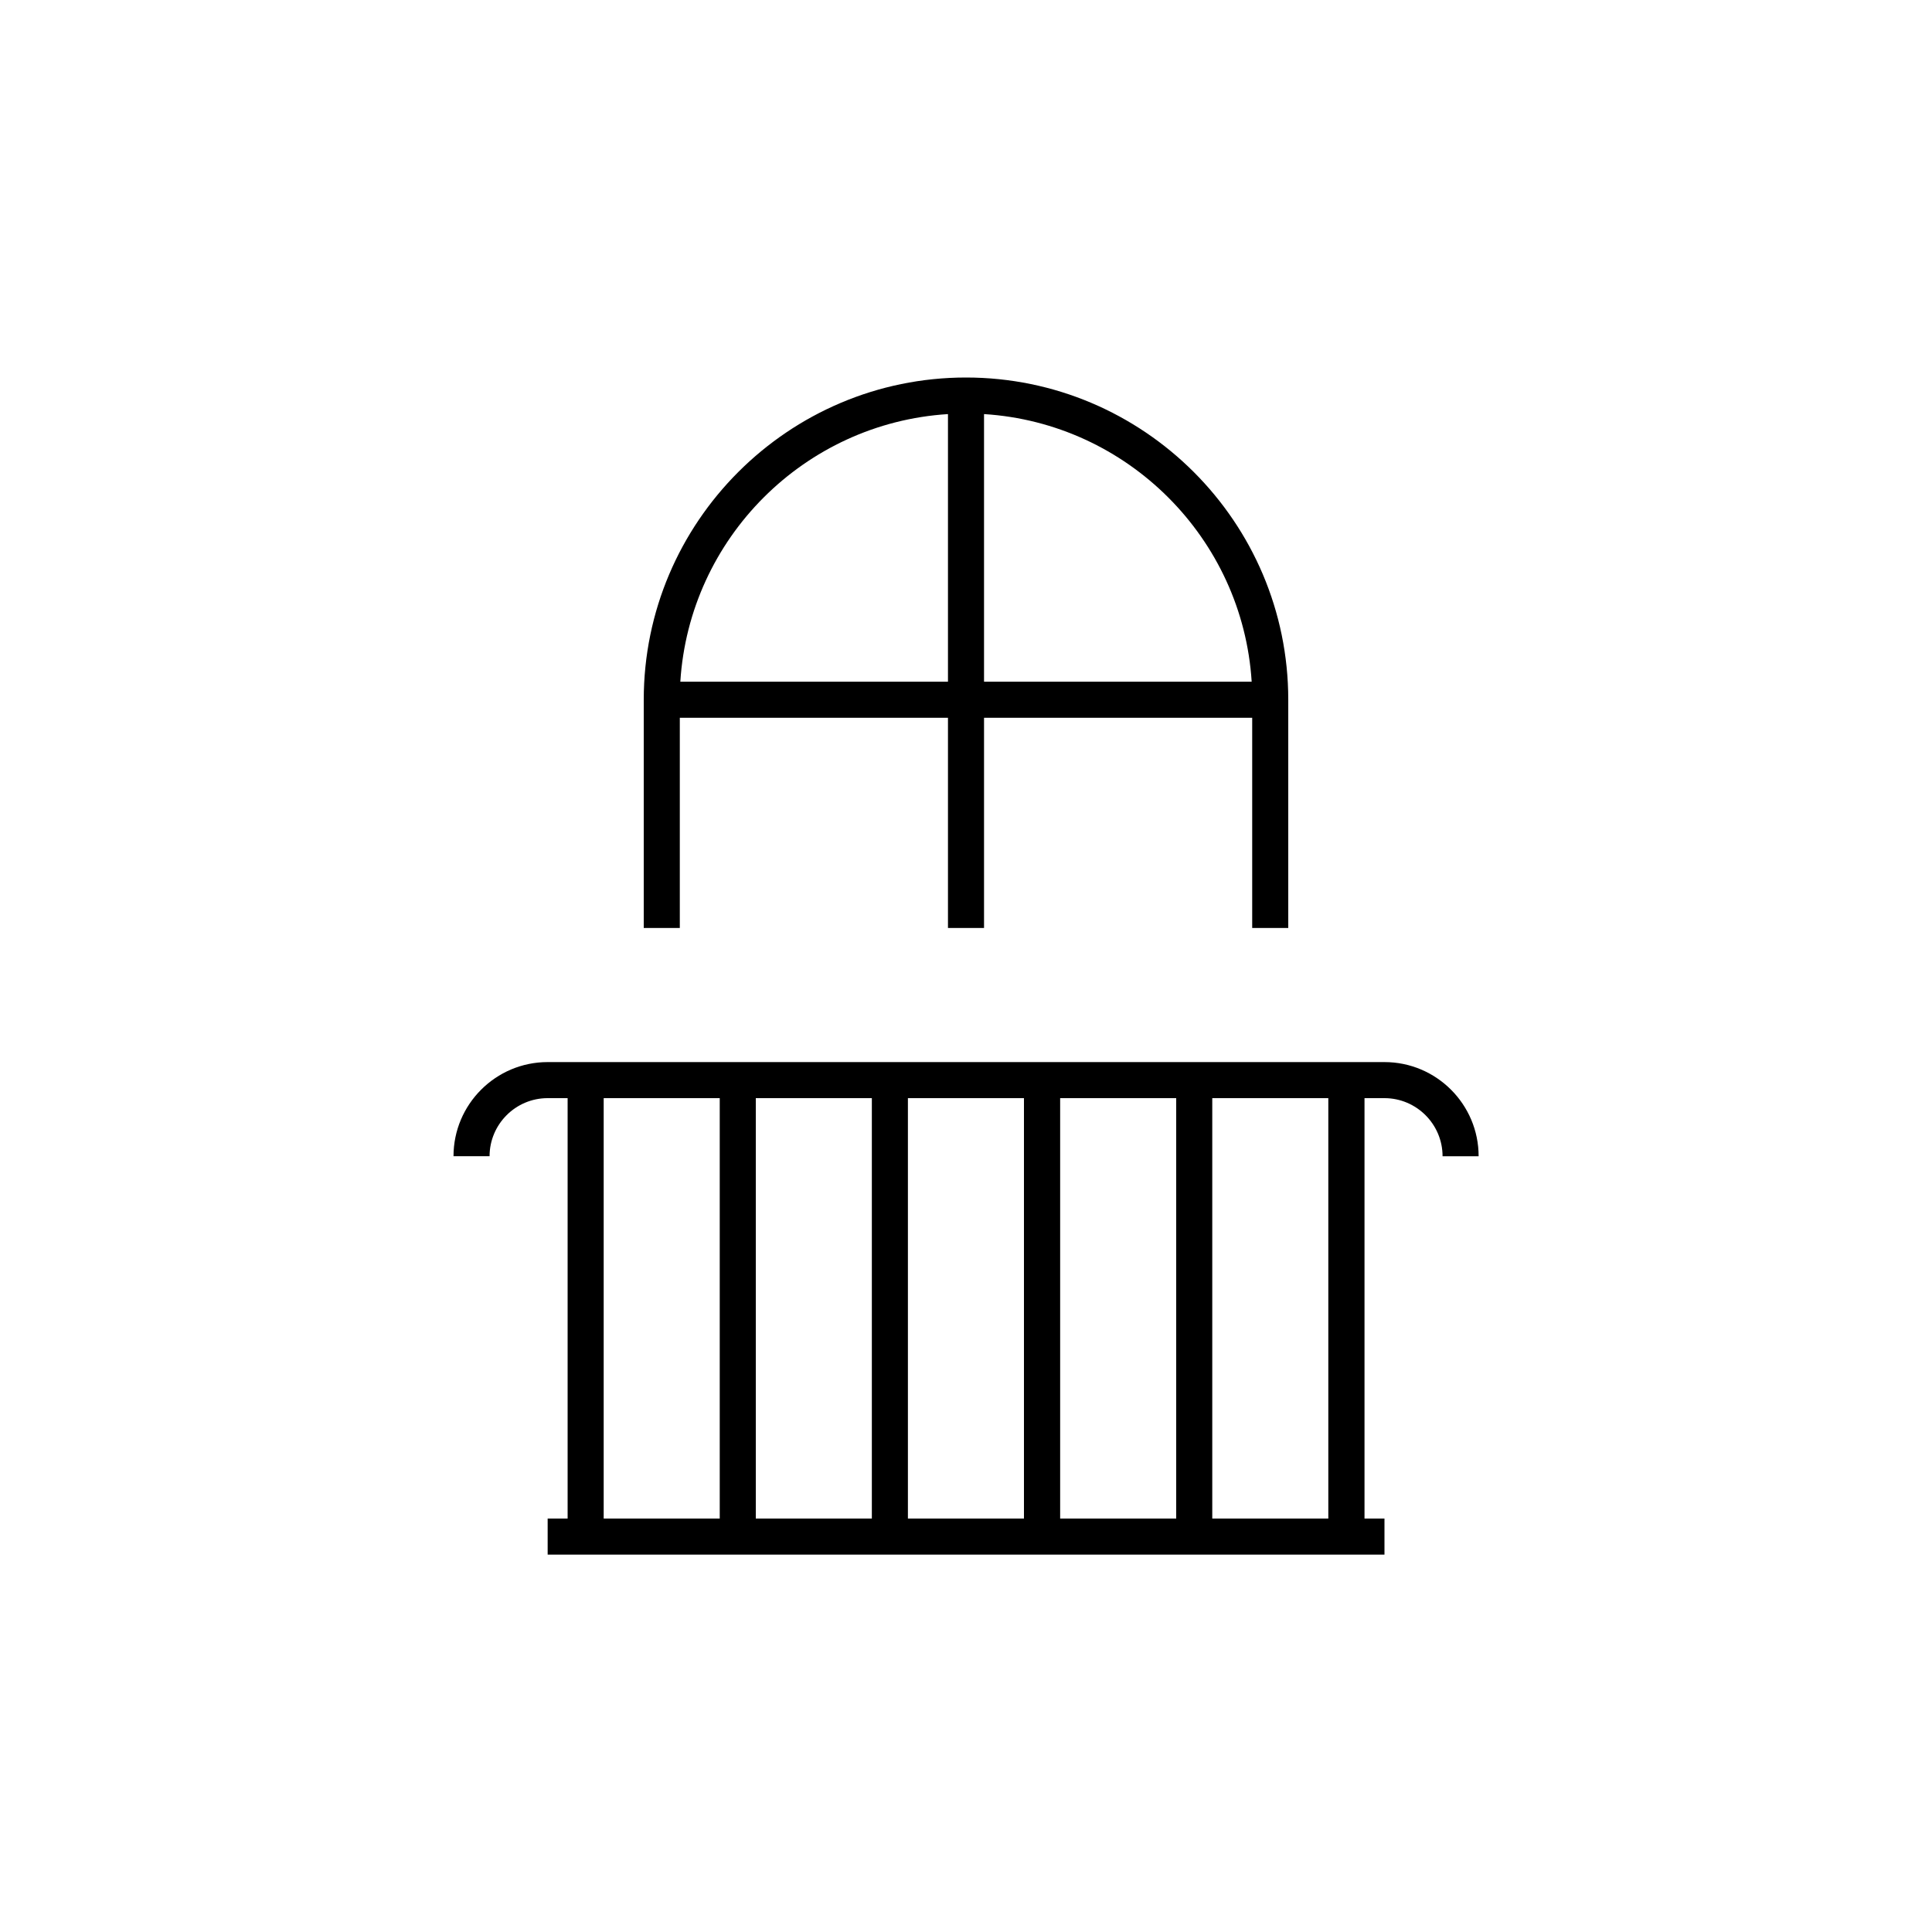
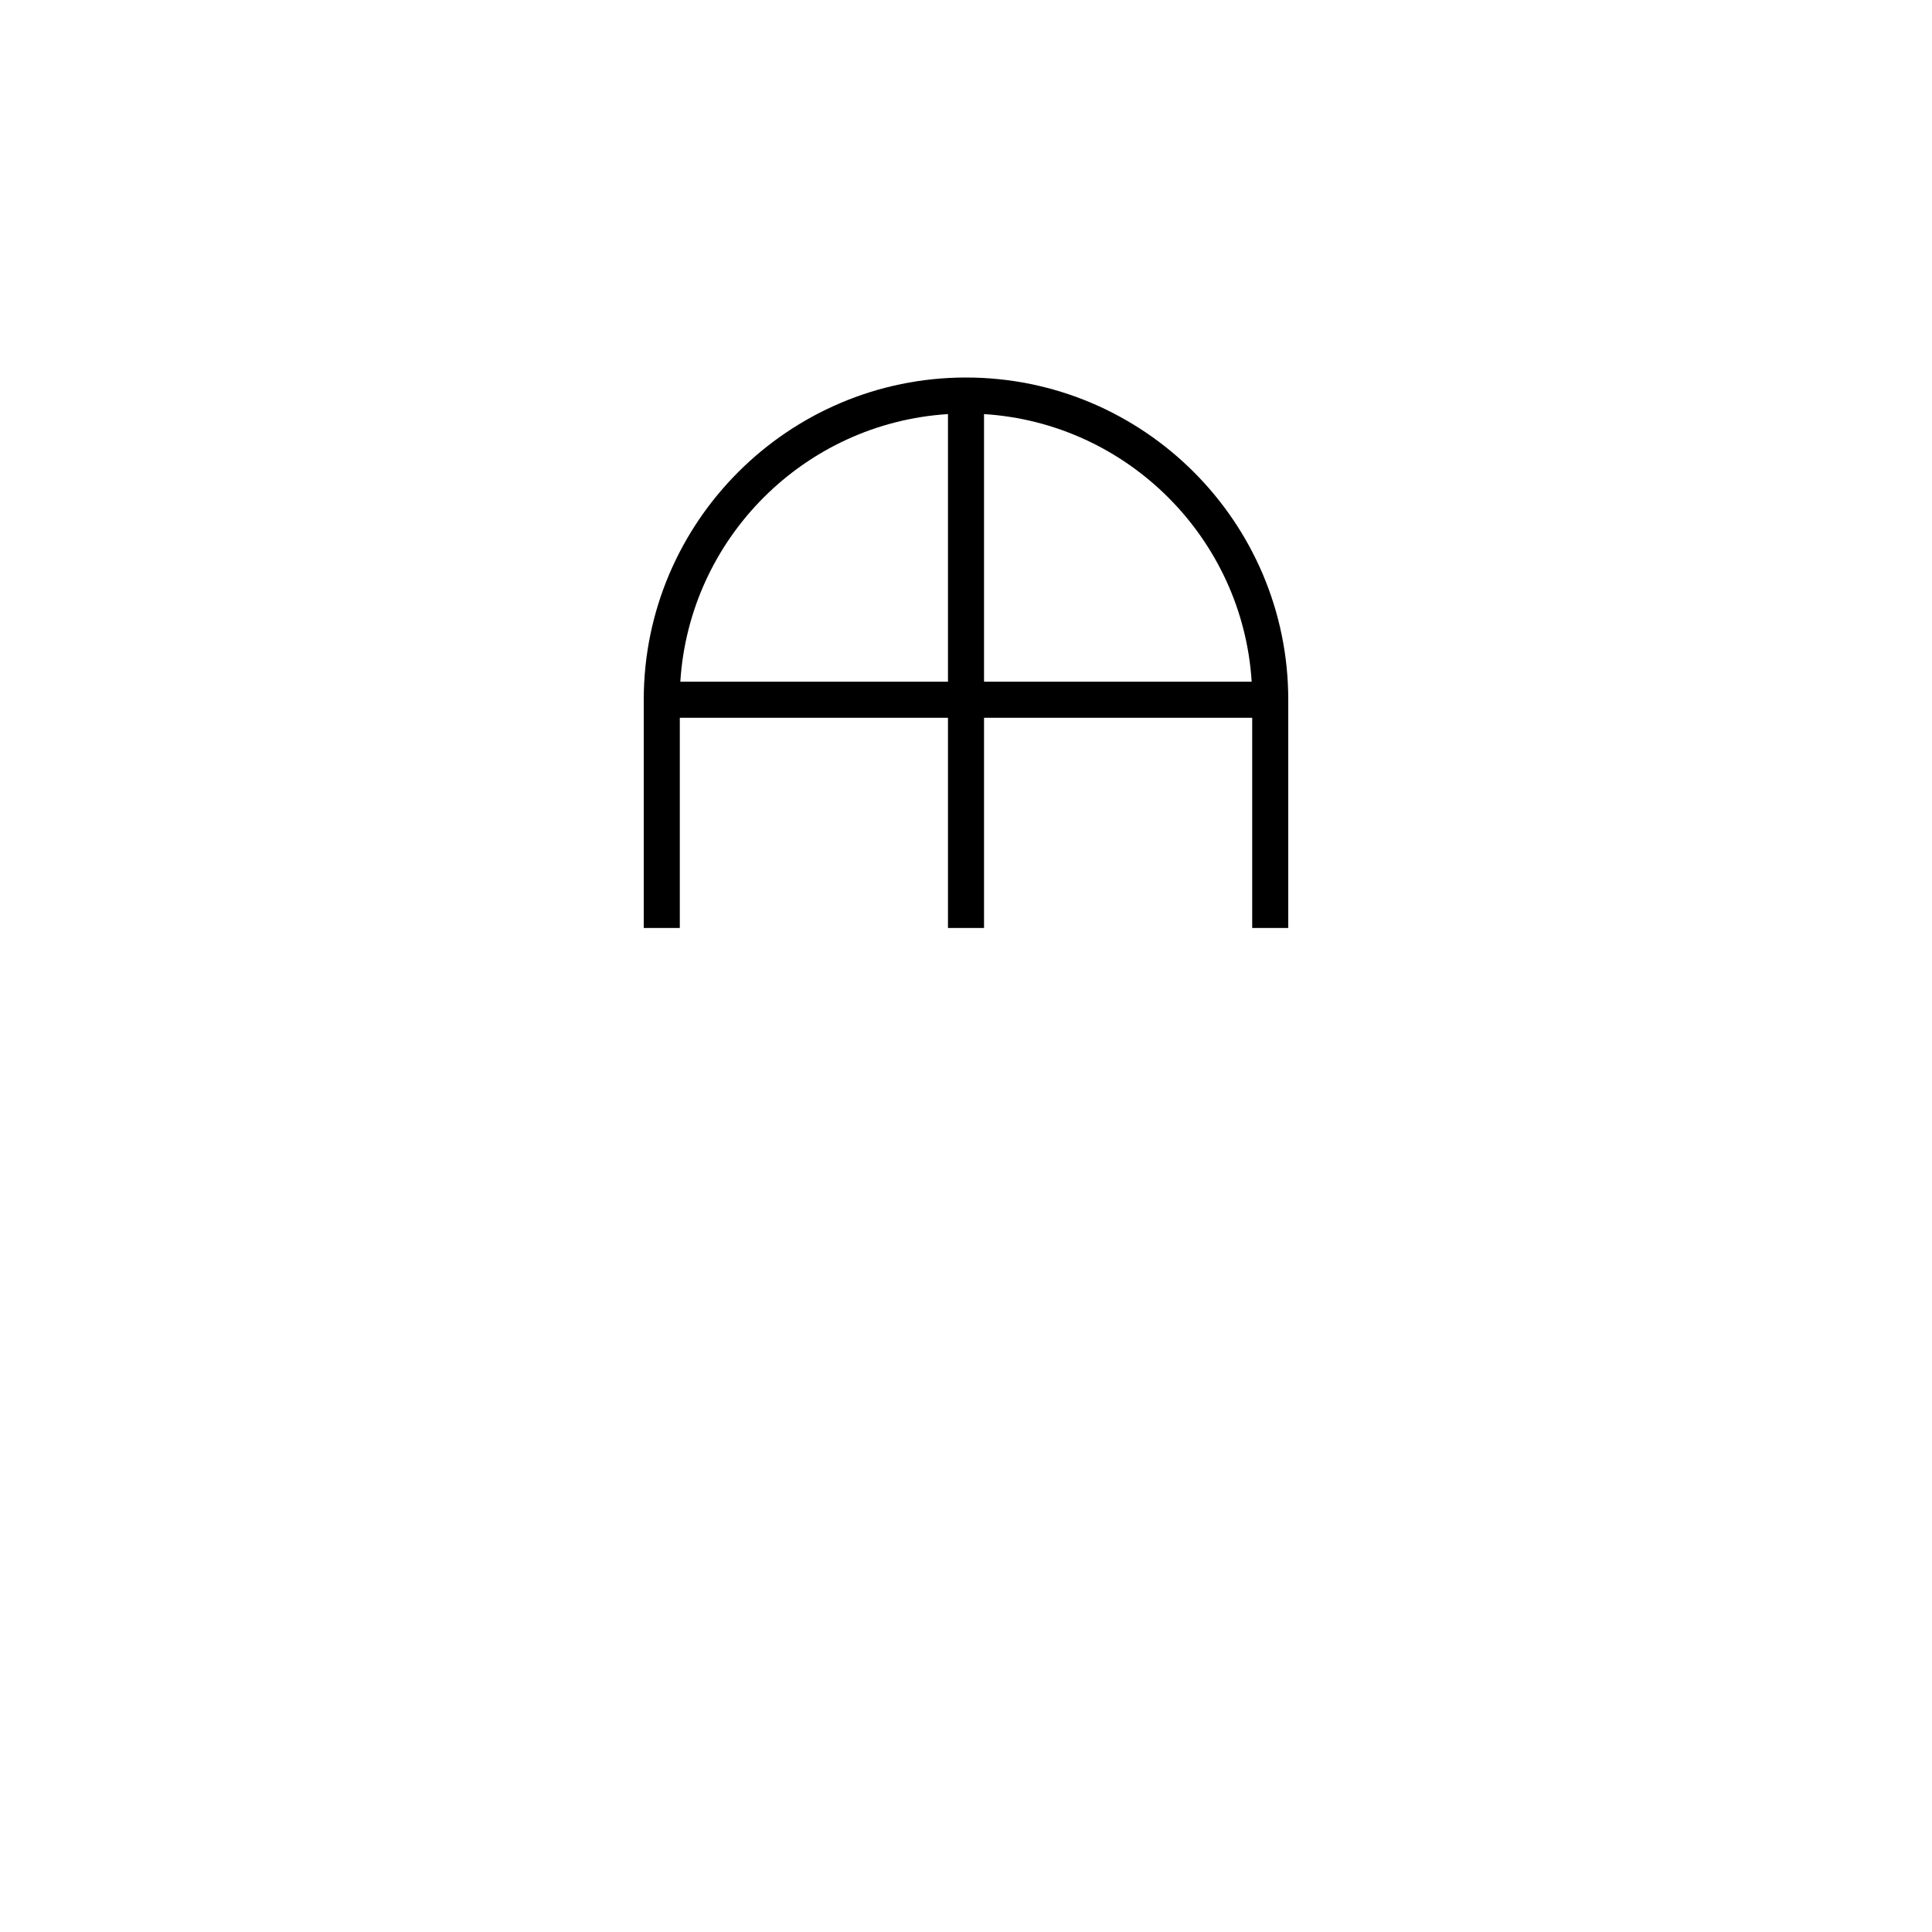
<svg xmlns="http://www.w3.org/2000/svg" id="Group_4384" data-name="Group 4384" viewBox="0 0 150 150">
  <defs>
    <style> .cls-1 { fill: #000; stroke-width: 0px; } </style>
  </defs>
  <path class="cls-1" d="M52.78,55.73h20.82v16.32h2.8v-16.32h20.82v16.32h2.8v-17.72c0-13.8-11.23-25.02-25.02-25.02s-25.02,11.23-25.02,25.02v17.72h2.8v-16.32ZM76.4,32.15c11.14.7,20.08,9.64,20.78,20.78h-20.78v-20.78ZM73.6,32.15v20.78h-20.78c.7-11.14,9.63-20.08,20.78-20.78Z" />
-   <path class="cls-1" d="M42.52,85.26h1.55v32.64h-1.55v2.8h64.97v-2.8h-1.55v-32.64h1.55c2.48,0,4.51,2.02,4.51,4.51h2.8c0-4.03-3.28-7.31-7.31-7.31H42.52c-4.03,0-7.31,3.28-7.31,7.31h2.8c0-2.48,2.02-4.51,4.51-4.51ZM94.12,85.26h9.01v32.64h-9.01v-32.64ZM82.31,85.26h9.01v32.64h-9.01v-32.64ZM70.49,85.26h9.01v32.64h-9.01v-32.64ZM58.68,85.26h9.01v32.64h-9.01v-32.64ZM46.87,85.26h9.01v32.64h-9.01v-32.64Z" />
</svg>